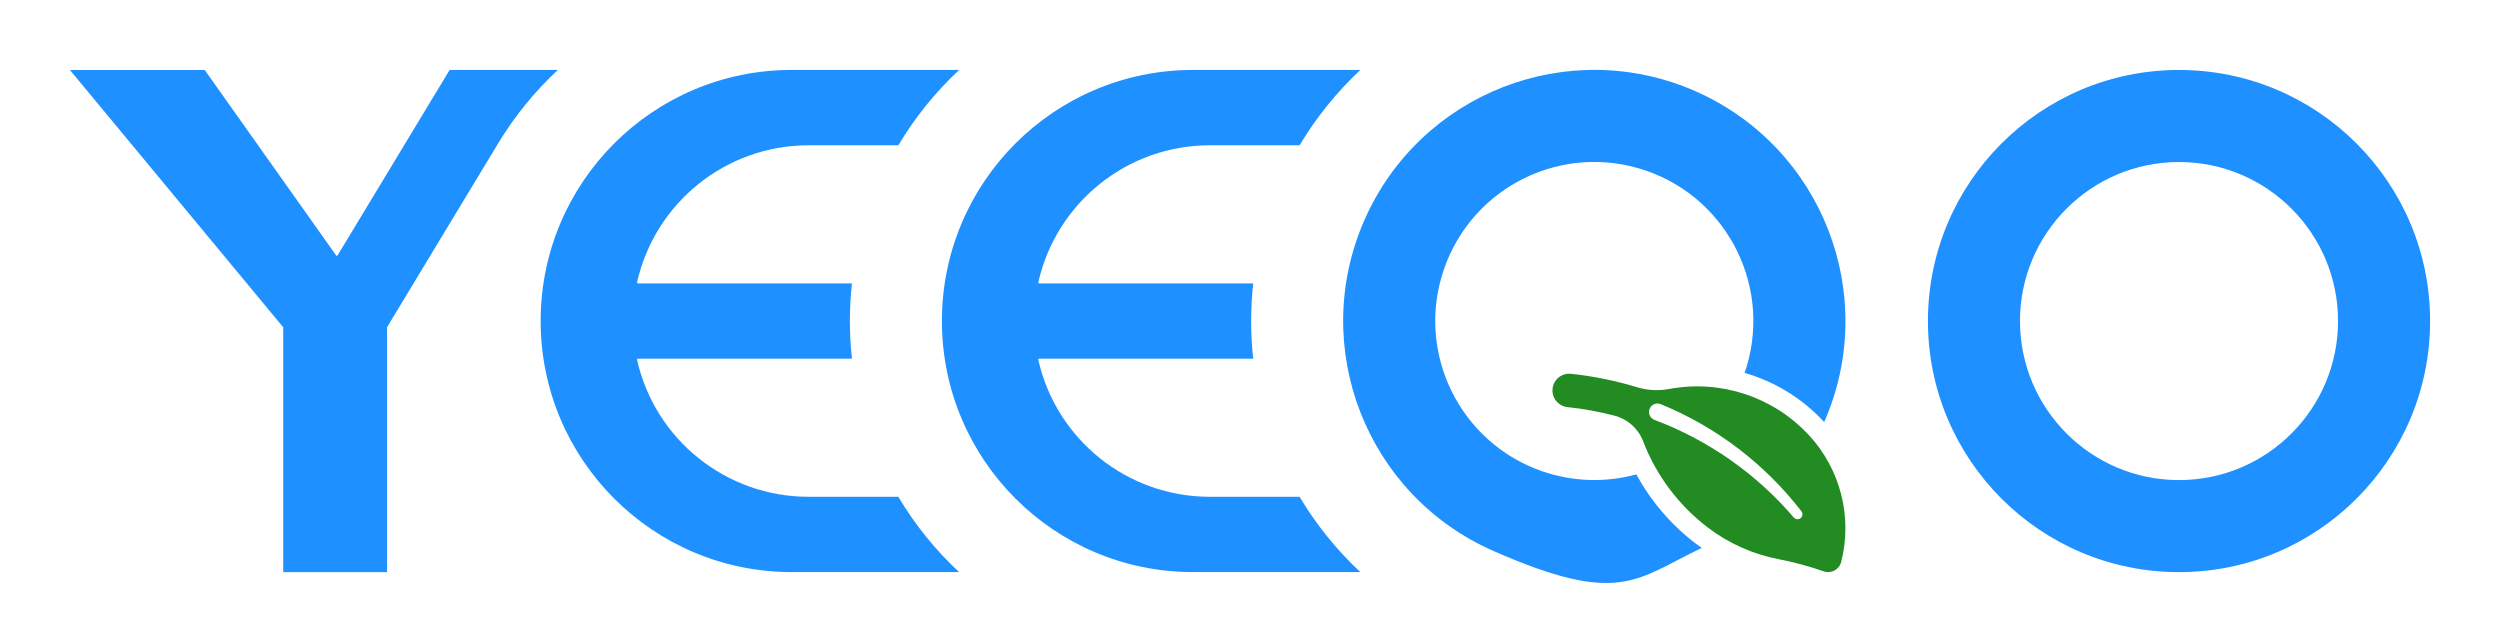
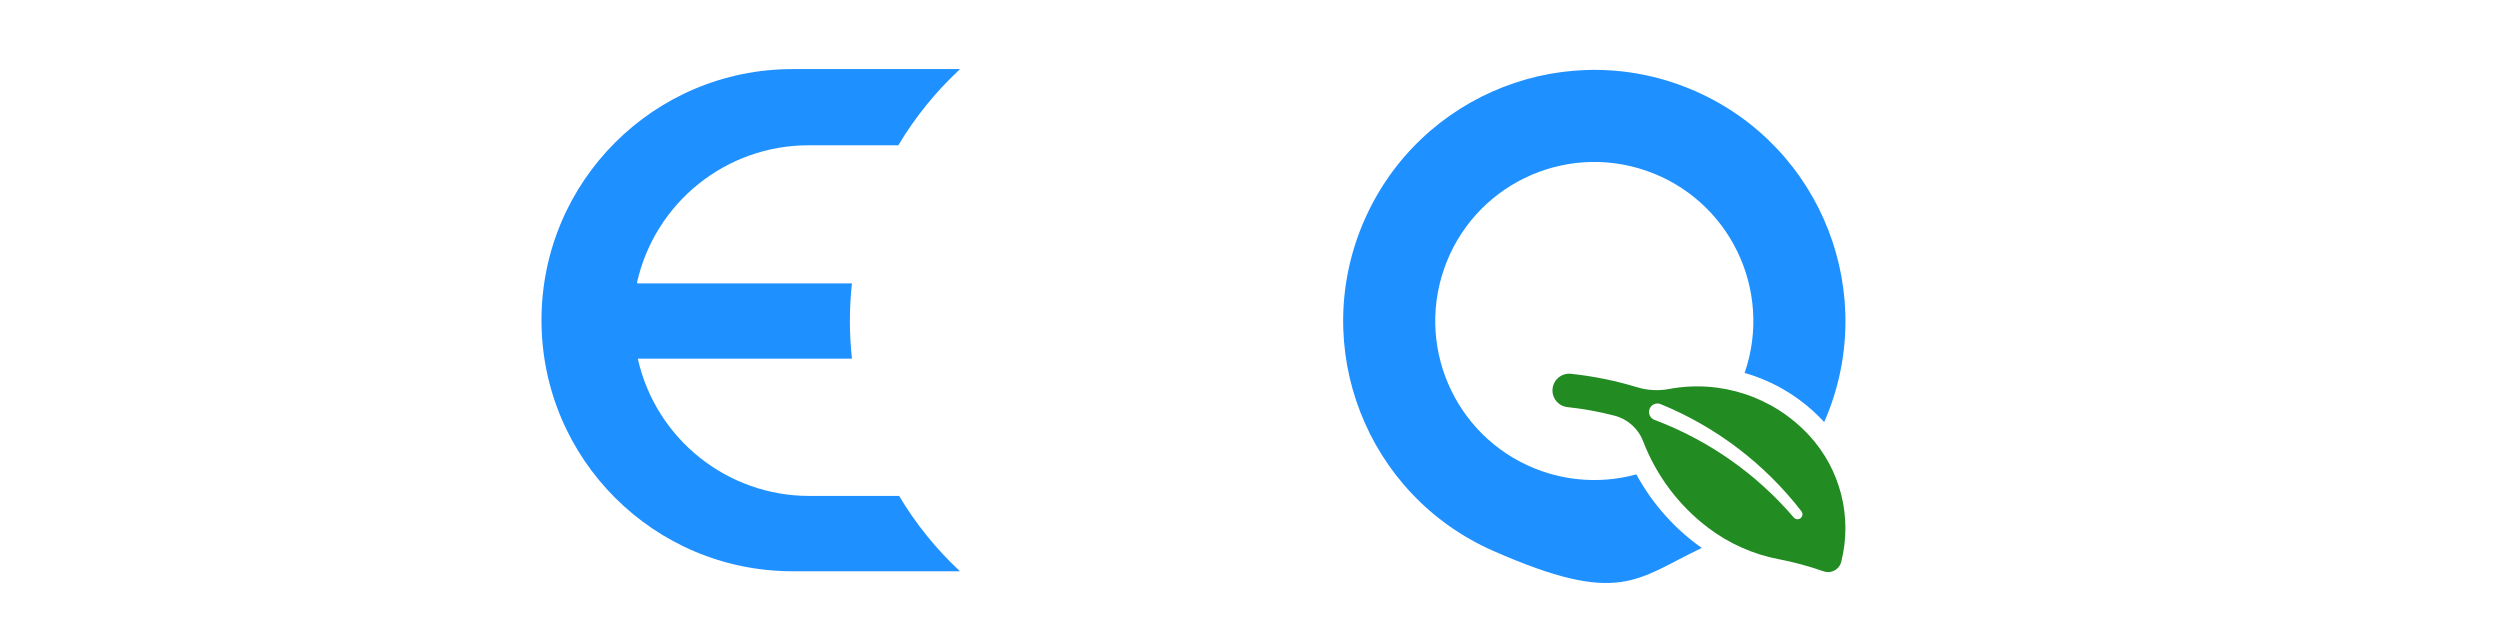
<svg xmlns="http://www.w3.org/2000/svg" data-name="图层_1" id="__1" version="1.2" viewBox="0 0 7153 1837">
-   <path d="M6234.6,200.2c-396.8,0-718.4,321.6-718.4,718.4s321.6,718.4,718.4,718.4,718.4-321.6,718.4-718.4-321.6-718.4-718.4-718.4ZM6234.6,1373.6c-251.3,0-455-203.7-455-455s203.7-455,455-455,455,203.7,455,455-203.7,455-455,455Z" fill="#1e90ff" />
-   <path d="M2744.3,200.2c-67.9,63.3-126.5,135.8-174,215.5h-257c-235.1,0-438.8,162.9-490.6,392.2-.3,1.3.5,2.6,1.8,2.9s.3,0,.5,0h612.6c-7.9,71.6-7.9,143.9,0,215.5h-612.6c-1.3,0-2.4,1.1-2.4,2.4s0,.4,0,.5c51.7,229.3,255.5,392.2,490.6,392.2h257c47.5,79.7,106.1,152.3,174,215.5h-478.9c-396.8,0-718.4-321.6-718.4-718.4s321.6-718.4,718.4-718.4h478.9Z" fill="#1e90ff" />
-   <path d="M3892.4,200.2c-67.9,63.3-126.5,135.8-174,215.5h-257c-235.1,0-438.8,162.9-490.6,392.2-.3,1.3.5,2.6,1.8,2.9s.3,0,.5,0h612.6c-7.9,71.6-7.9,143.9,0,215.5h-612.6c-1.3,0-2.4,1.1-2.4,2.4s0,.4,0,.5c51.7,229.3,255.5,392.2,490.6,392.2h257c47.5,79.7,106.1,152.3,174,215.5h-478.9c-396.8,0-718.4-321.6-718.4-718.4,0-396.8,321.6-718.4,718.4-718.4h478.9Z" fill="#1e90ff" />
-   <path d="M1107.3,936.4l317.7-525.7c47-77.8,104.6-148.6,171.1-210.6h-309.6l-320.7,530.7c-.2.3-.4.5-.7.7-1.1.8-2.6.5-3.3-.6L585.7,200.2H200s610.4,736.3,610.4,736.3v700.5h296.9v-700.5Z" fill="#1e90ff" />
+   <path d="M2744.3,200.2c-67.9,63.3-126.5,135.8-174,215.5h-257c-235.1,0-438.8,162.9-490.6,392.2-.3,1.3.5,2.6,1.8,2.9s.3,0,.5,0h612.6c-7.9,71.6-7.9,143.9,0,215.5h-612.6s0,.4,0,.5c51.7,229.3,255.5,392.2,490.6,392.2h257c47.5,79.7,106.1,152.3,174,215.5h-478.9c-396.8,0-718.4-321.6-718.4-718.4s321.6-718.4,718.4-718.4h478.9Z" fill="#1e90ff" />
  <path d="M5219.3,1207.7c159.7-363.2-5.3-787.1-368.5-946.8-363.2-159.7-787.1,5.3-946.8,368.5-159.7,363.2,5.3,787.1,368.5,946.8s408.3,80.8,596.6-8.4c-5.8-4.1-11.6-8.3-17.3-12.6-70-53.2-127.9-120.7-169.9-197.9-88.4,24.2-182.1,21.2-268.8-8.7-237.5-82-363.6-341-281.6-578.6s341-363.6,578.6-281.6c237.5,82,363.6,341,281.6,578.6,86.7,24.8,165,73,226.3,139.2.4.5.9.9,1.3,1.4Z" fill="#1e90ff" />
  <path d="M5175.8,1245.3c-101.8-110.1-253-160-400.3-132.3-30.3,5.7-61.6,4-91.2-5-61.8-18.8-125.2-31.7-189.4-38.5-26.3-2.8-49.9,16.3-52.7,42.6-2.8,26.3,16.3,49.9,42.6,52.7,45.4,4.8,90.5,13,134.7,24.5,37.4,9.7,67.9,36.9,81.7,73,37.6,98,101.9,183.7,185.4,247.2,59.7,45.4,129.1,76.4,202.8,90.5,43.6,8.4,86.5,20,128.3,34.7,20.1,7.1,42.3-3.5,49.4-23.6.4-1.1.7-2.2,1-3.4,32.6-128.6-2.1-265-92.2-362.5ZM5152.3,1482.2c-5.9,5.1-14.8,4.4-19.9-1.5-107.1-125.2-244.3-221.3-398.5-279.3-.2,0-.4-.2-.7-.3-12.4-5.1-18.3-19.2-13.2-31.6,5.1-12.4,19.2-18.3,31.6-13.2,158.8,65,297.7,170.8,402.7,306.6,4.6,5.9,3.7,14.4-2,19.3Z" fill="#228b22" />
</svg>